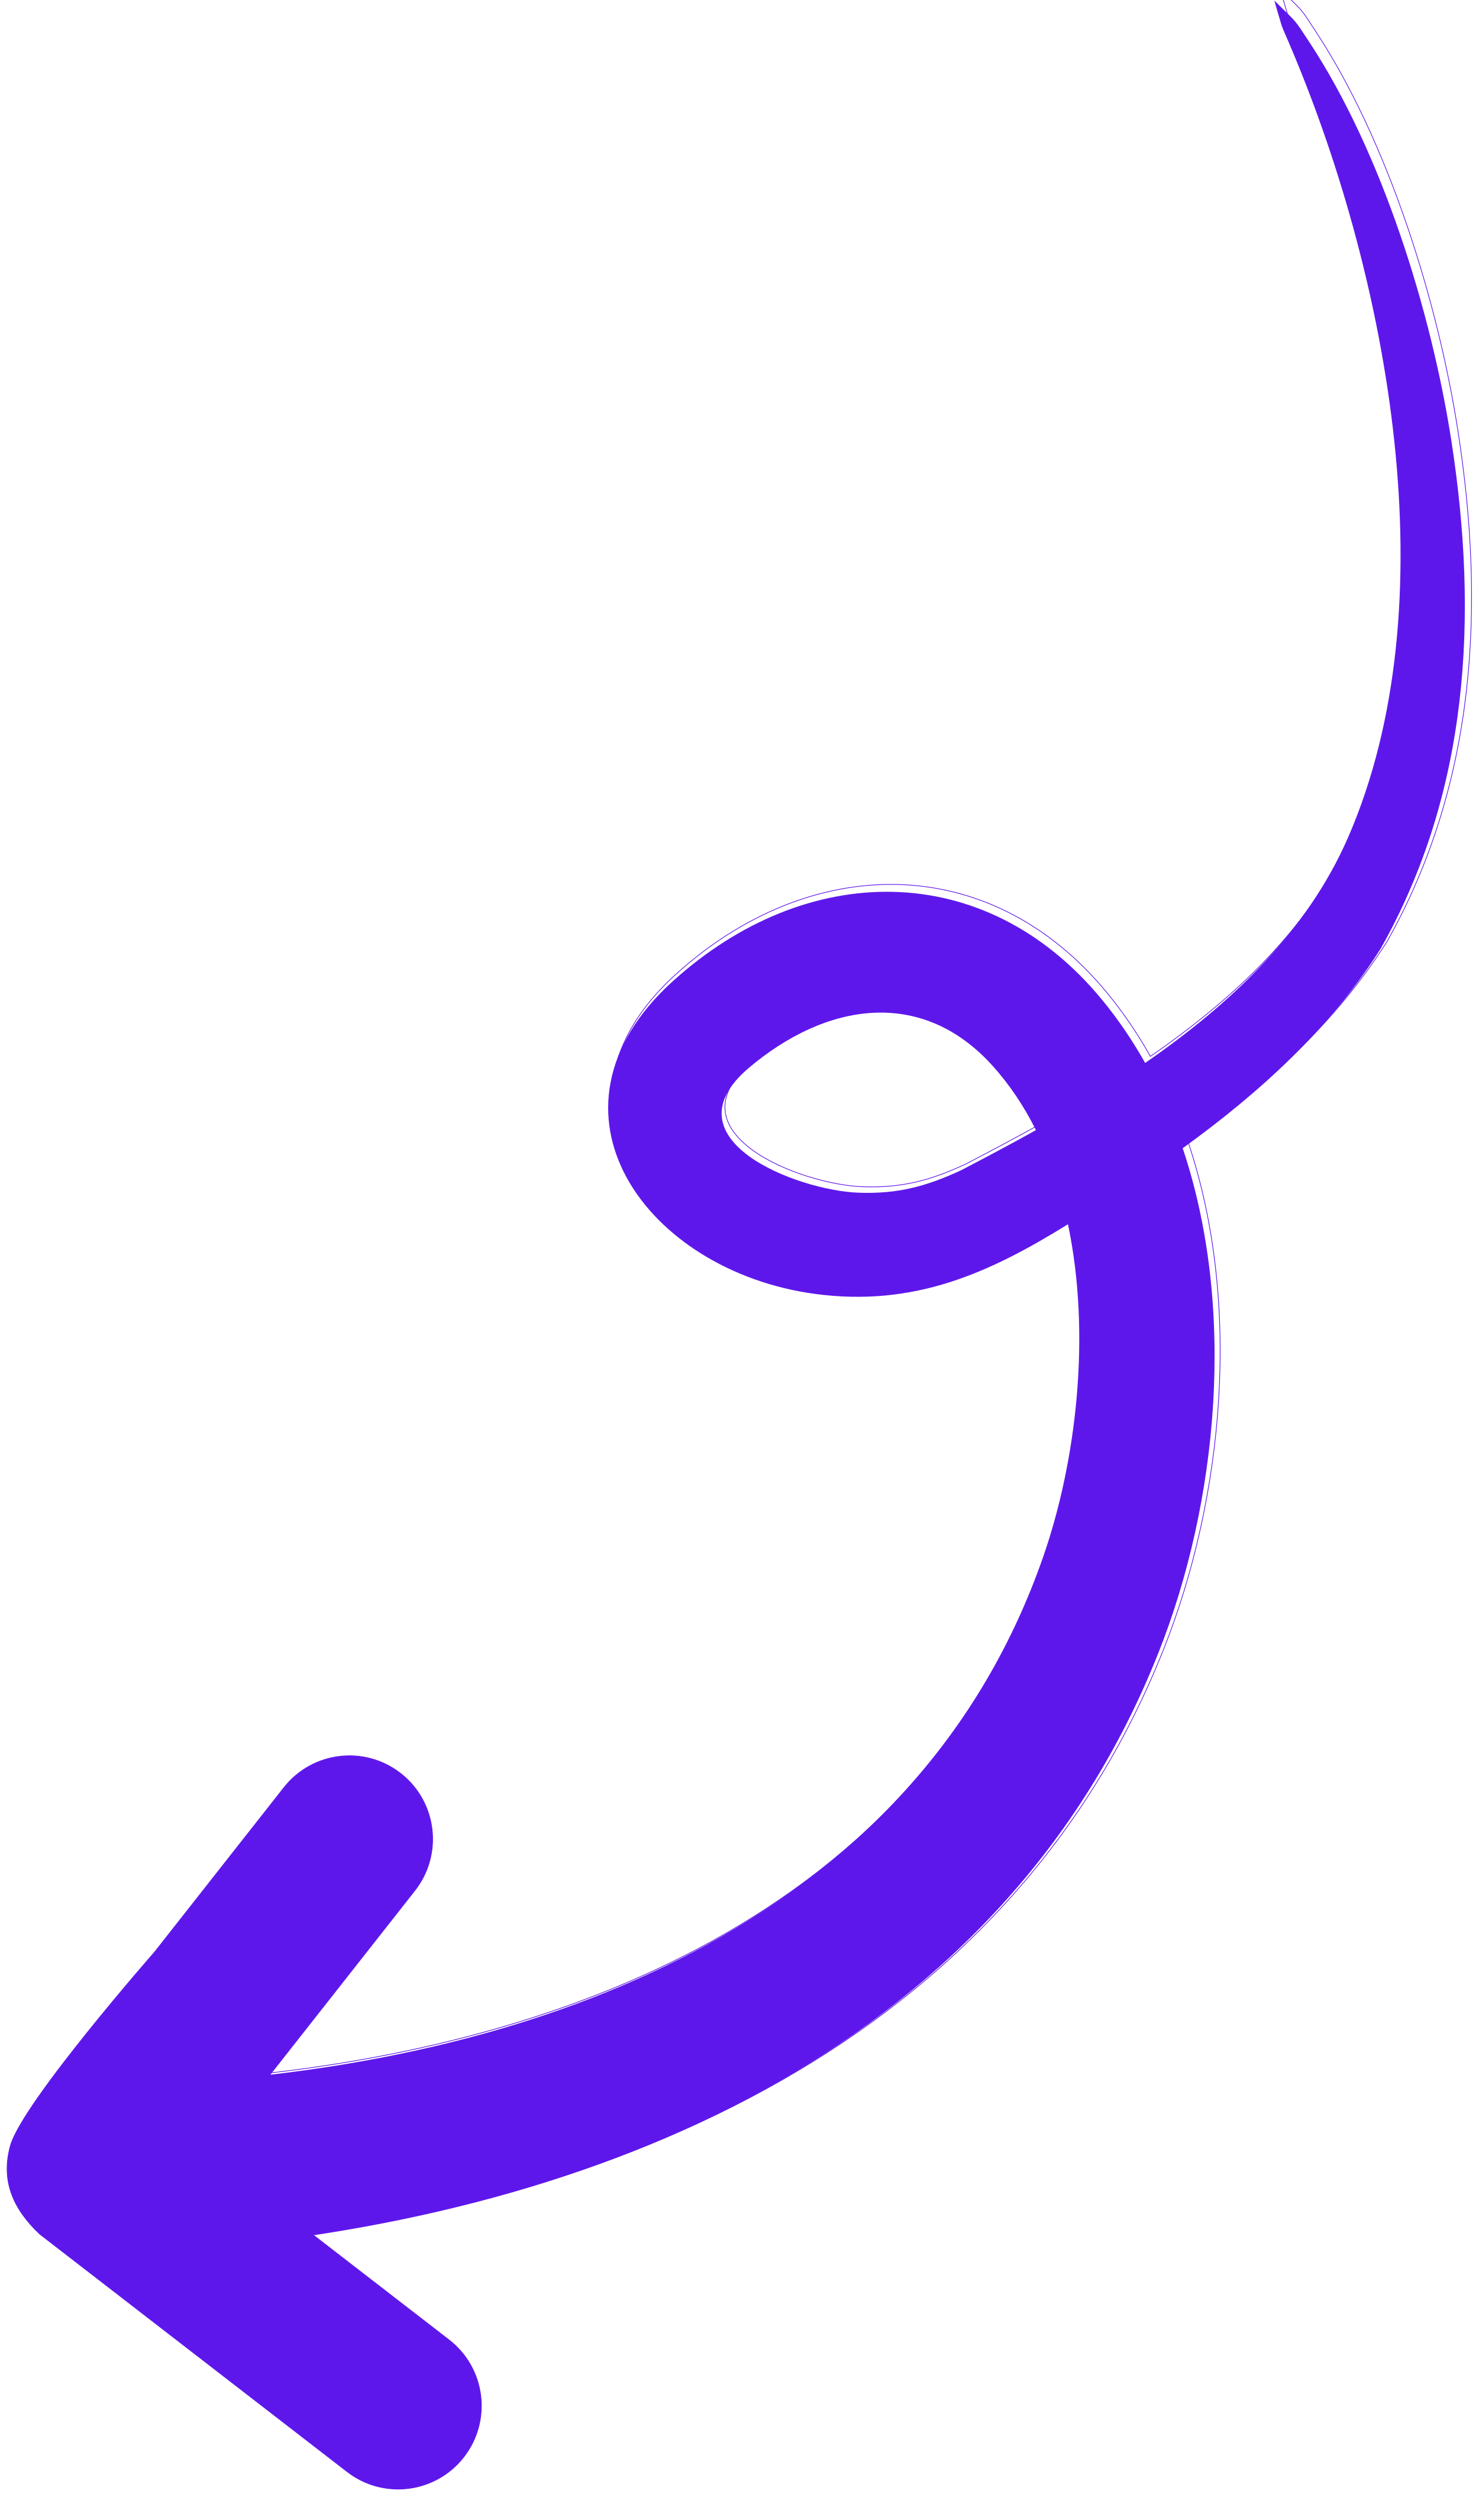
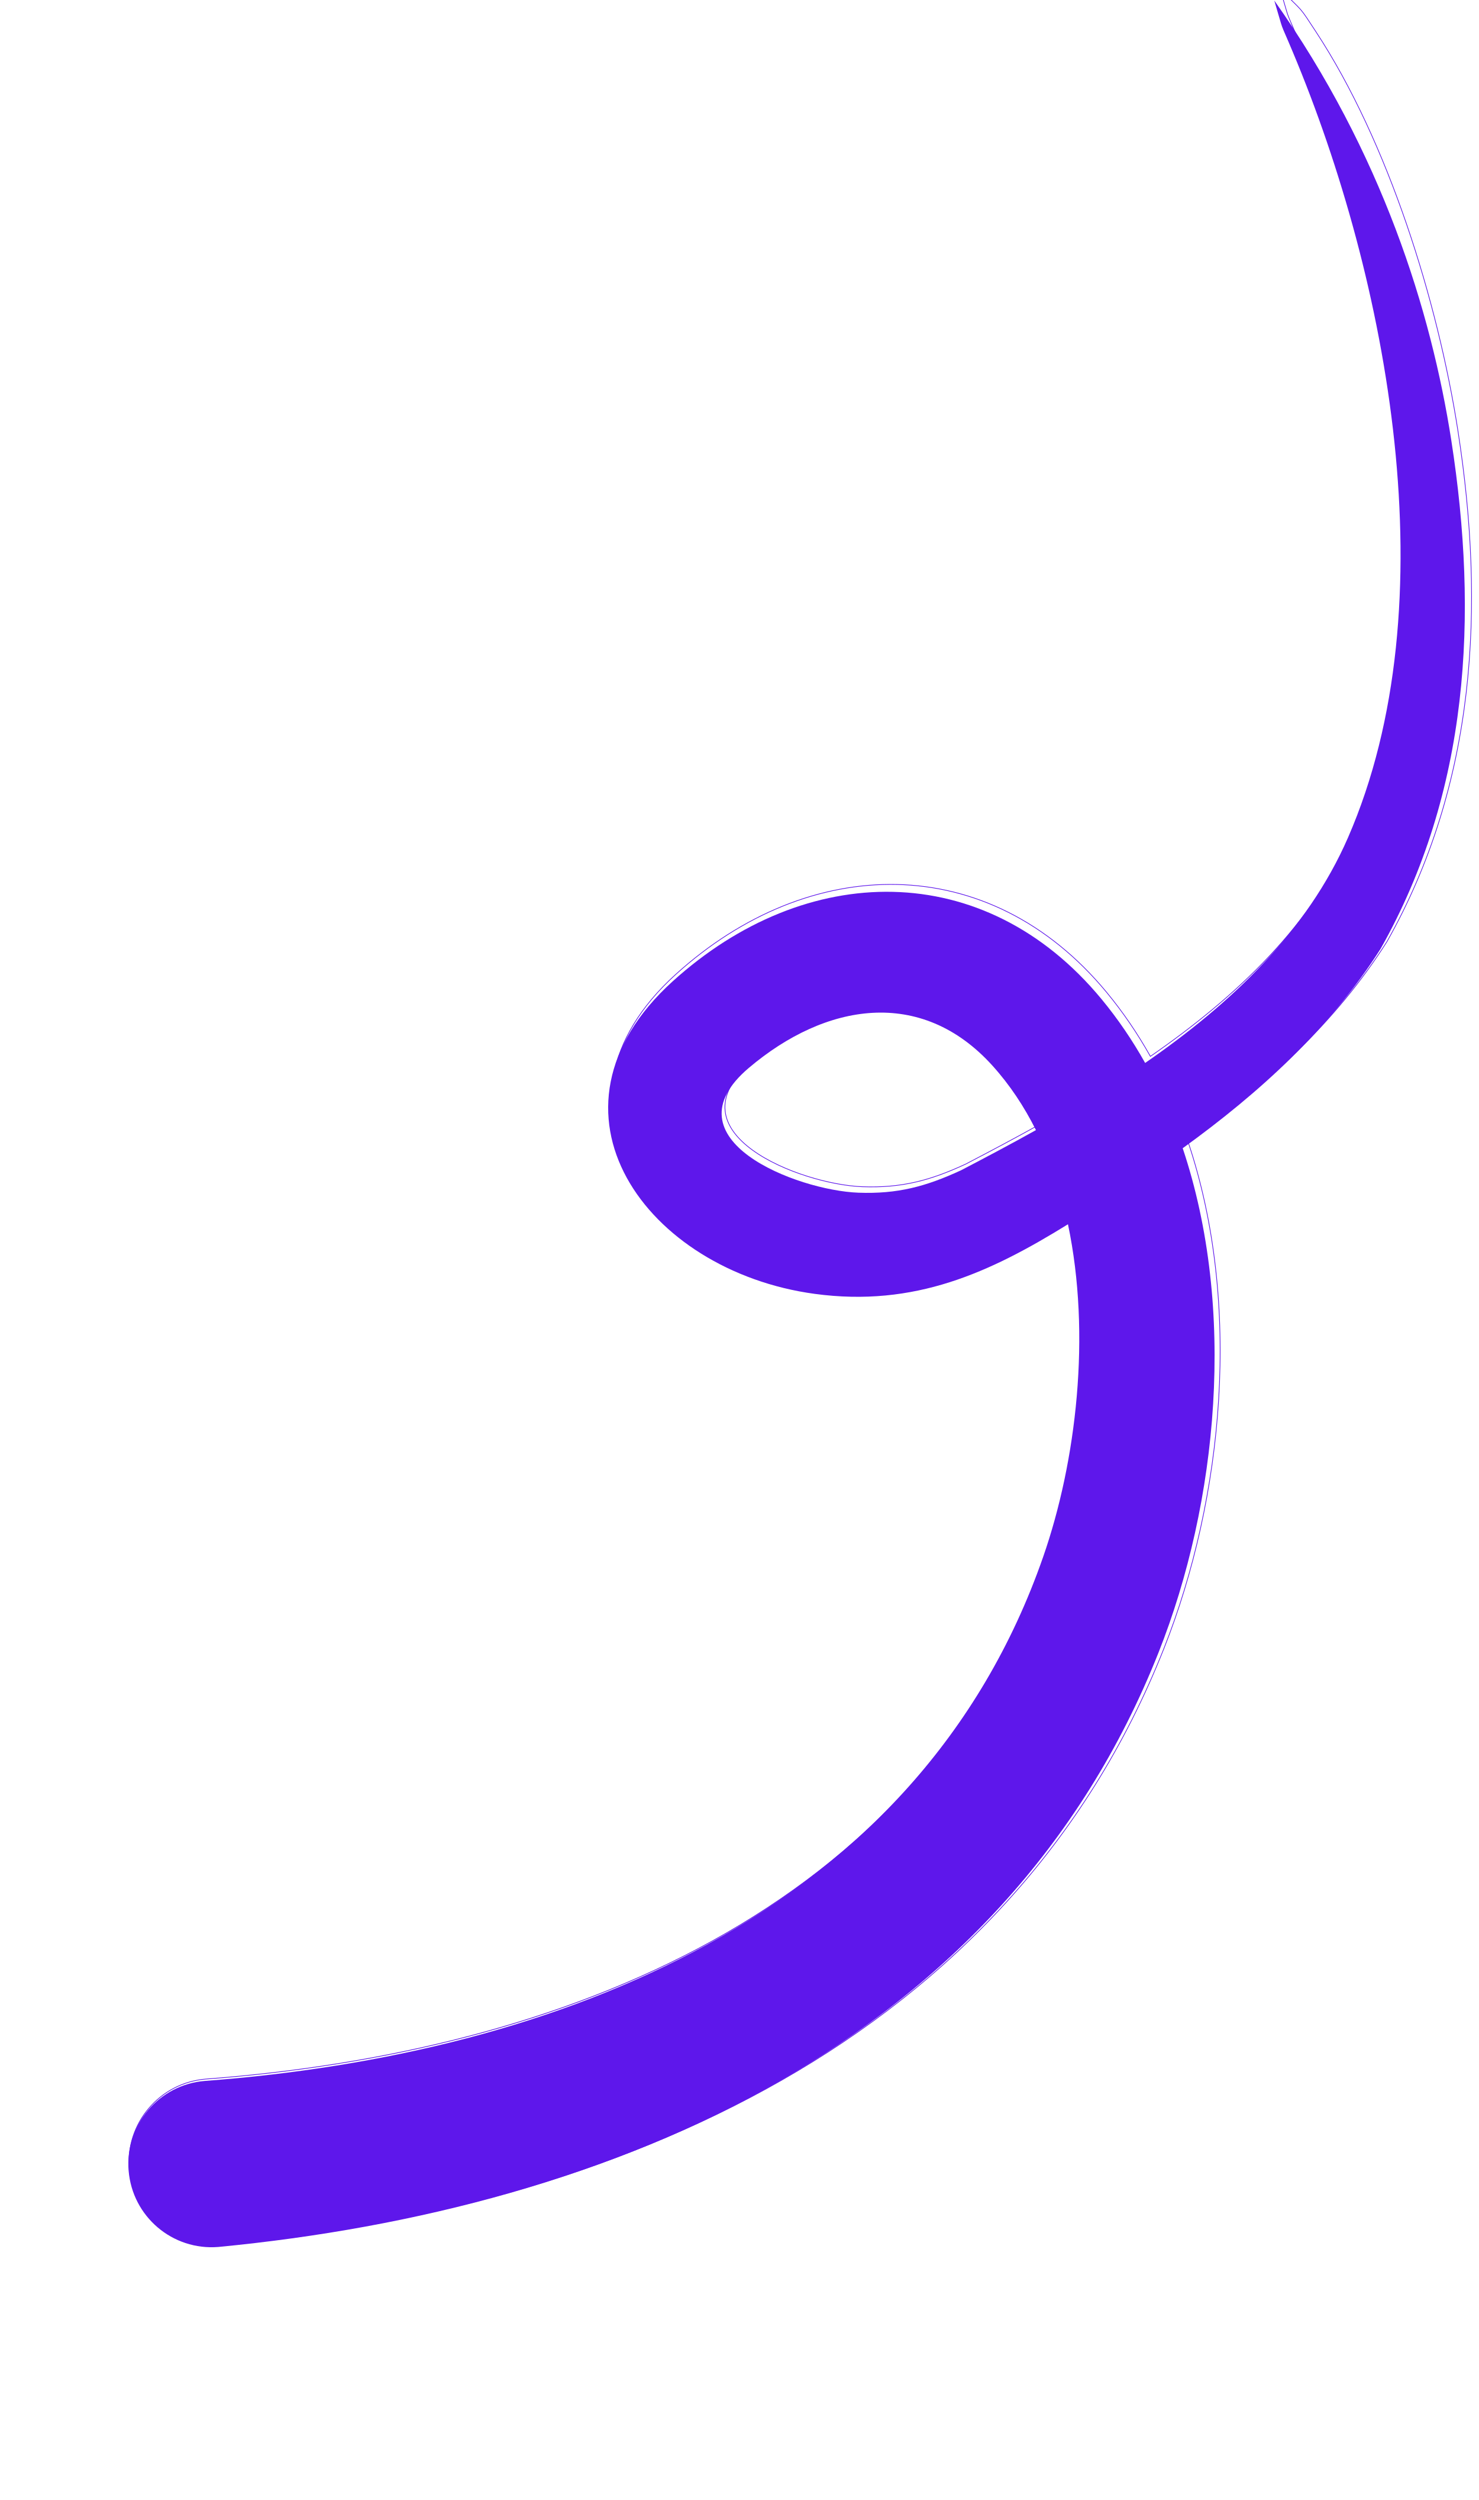
<svg xmlns="http://www.w3.org/2000/svg" fill="#5e17eb" height="1808.5" preserveAspectRatio="xMidYMid meet" version="1" viewBox="-4.7 0.6 1070.5 1808.5" width="1070.5" zoomAndPan="magnify">
  <g>
    <g id="change1_1">
-       <path d="M 143.543 1505.777 C 397.855 1486.703 659.934 1386.195 750.332 1126.715 C 774.434 1057.535 785.137 965.938 768.289 886.137 C 712.078 920.863 657.512 946.316 584.918 936.465 C 463 919.926 378.453 804.348 482.168 710.43 C 578.359 623.328 707.633 620.598 792.598 723.289 C 804.531 737.711 815.012 753.172 824.156 769.449 C 886.266 726.613 941.398 674.34 970.992 606.422 C 1044.852 436.906 999.996 202.73 931.043 38.254 C 920.402 12.875 925.445 27.129 917.629 0.996 L 917.633 0.996 C 935.129 18.398 931.066 12.906 943.395 31.668 C 995.559 111.078 1031.238 225.691 1045.77 319.254 C 1065.445 445.953 1058.832 573.062 994.637 686.77 C 957.914 744.684 906.746 791.137 851.344 831.129 C 890.266 947.133 876.918 1087.219 833.91 1195.742 C 721.895 1478.434 438.605 1598.488 153.348 1625.859 C 120.188 1628.566 91.109 1603.879 88.402 1570.719 C 85.695 1537.562 110.383 1508.484 143.543 1505.777 Z M 745.113 818.027 C 736.594 800.988 726.172 785.273 713.629 771.391 C 661.945 714.219 592.617 726.199 537.34 772.992 C 476.395 824.582 572.066 861.66 616.633 863.297 C 644.918 864.336 665.516 858.828 690.934 847.07 C 708.664 837.844 726.863 828.207 745.113 818.027" fill="inherit" fill-rule="evenodd" />
+       <path d="M 143.543 1505.777 C 397.855 1486.703 659.934 1386.195 750.332 1126.715 C 774.434 1057.535 785.137 965.938 768.289 886.137 C 712.078 920.863 657.512 946.316 584.918 936.465 C 463 919.926 378.453 804.348 482.168 710.43 C 578.359 623.328 707.633 620.598 792.598 723.289 C 804.531 737.711 815.012 753.172 824.156 769.449 C 886.266 726.613 941.398 674.34 970.992 606.422 C 1044.852 436.906 999.996 202.73 931.043 38.254 C 920.402 12.875 925.445 27.129 917.629 0.996 L 917.633 0.996 C 995.559 111.078 1031.238 225.691 1045.77 319.254 C 1065.445 445.953 1058.832 573.062 994.637 686.77 C 957.914 744.684 906.746 791.137 851.344 831.129 C 890.266 947.133 876.918 1087.219 833.91 1195.742 C 721.895 1478.434 438.605 1598.488 153.348 1625.859 C 120.188 1628.566 91.109 1603.879 88.402 1570.719 C 85.695 1537.562 110.383 1508.484 143.543 1505.777 Z M 745.113 818.027 C 736.594 800.988 726.172 785.273 713.629 771.391 C 661.945 714.219 592.617 726.199 537.34 772.992 C 476.395 824.582 572.066 861.66 616.633 863.297 C 644.918 864.336 665.516 858.828 690.934 847.07 C 708.664 837.844 726.863 828.207 745.113 818.027" fill="inherit" fill-rule="evenodd" />
    </g>
    <path d="M 1299.137 2680.966 C 3600.795 2853.598 5972.736 3763.245 6790.888 6111.676 C 7009.02 6737.787 7105.888 7566.793 6953.409 8289.031 C 6444.671 7974.737 5950.817 7744.374 5293.806 7833.535 C 4190.387 7983.222 3425.194 9029.263 4363.866 9879.269 C 5234.448 10667.583 6404.438 10692.295 7173.414 9762.885 C 7281.419 9632.36 7376.272 9492.43 7459.035 9345.112 C 8021.157 9732.799 8520.137 10205.901 8787.975 10820.593 C 9456.44 12354.796 9050.476 14474.206 8426.415 15962.803 C 8330.111 16192.495 8375.753 16063.49 8305.01 16300.005 L 8305.046 16300.005 C 8463.394 16142.505 8426.627 16192.212 8538.202 16022.409 C 9010.314 15303.707 9333.233 14266.398 9464.749 13419.61 C 9642.824 12272.917 9582.971 11122.512 9001.97 10093.406 C 8669.612 9569.254 8206.515 9148.829 7705.096 8786.879 C 8057.359 7736.985 7936.556 6469.135 7547.313 5486.943 C 6533.514 2928.441 3969.604 1841.885 1387.875 1594.163 C 1087.758 1569.663 824.586 1793.097 800.086 2093.213 C 775.586 2393.294 999.021 2656.466 1299.137 2680.966 Z M 6743.656 8905.455 C 6666.55 9059.667 6572.226 9201.895 6458.706 9327.541 C 5990.943 9844.976 5363.488 9736.547 4863.2 9313.046 C 4311.614 8846.132 5177.493 8510.556 5580.842 8495.743 C 5836.837 8486.339 6023.256 8536.187 6253.302 8642.602 C 6413.772 8726.107 6578.484 8813.324 6743.656 8905.455 Z M 6743.656 8905.455" fill="none" stroke="#5e17eb" stroke-miterlimit="2.613" stroke-width="4.526" transform="matrix(.111 0 0 -.111 0 1802)" />
    <g id="change1_2">
-       <path d="M 295.527 1368.074 L 145.789 1558.328 L 320.273 1693.078 C 346.605 1713.414 351.469 1751.242 331.133 1777.578 C 310.797 1803.91 272.965 1808.77 246.633 1788.434 C 75.18 1656.027 24.031 1616.523 24.031 1616.523 C 5.477 1599.016 -4.414 1578.641 2.82 1552.676 C 11.469 1521.648 107.184 1412.574 107.184 1412.574 L 200.852 1293.562 C 221.43 1267.414 259.301 1262.902 285.445 1283.48 C 311.59 1304.055 316.105 1341.93 295.527 1368.074" fill="inherit" fill-rule="evenodd" />
-     </g>
-     <path d="M 2955.273 4339.258 L 1457.891 2436.719 L 3202.734 1089.219 C 3466.055 885.859 3514.688 507.578 3311.328 244.219 C 3107.969 -19.102 2729.648 -67.695 2466.328 135.664 C 751.797 1459.727 240.312 1854.766 240.312 1854.766 C 54.766 2029.844 -44.141 2233.594 28.203 2493.242 C 114.688 2803.516 1071.836 3894.258 1071.836 3894.258 L 2008.516 5084.375 C 2214.297 5345.859 2593.008 5390.977 2854.453 5185.195 C 3115.898 4979.453 3161.055 4600.703 2955.273 4339.258 Z M 2955.273 4339.258" fill="none" stroke="#5e17eb" stroke-miterlimit="2.613" stroke-width="5" transform="matrix(.1 0 0 -.1 0 1802)" />
+       </g>
  </g>
</svg>